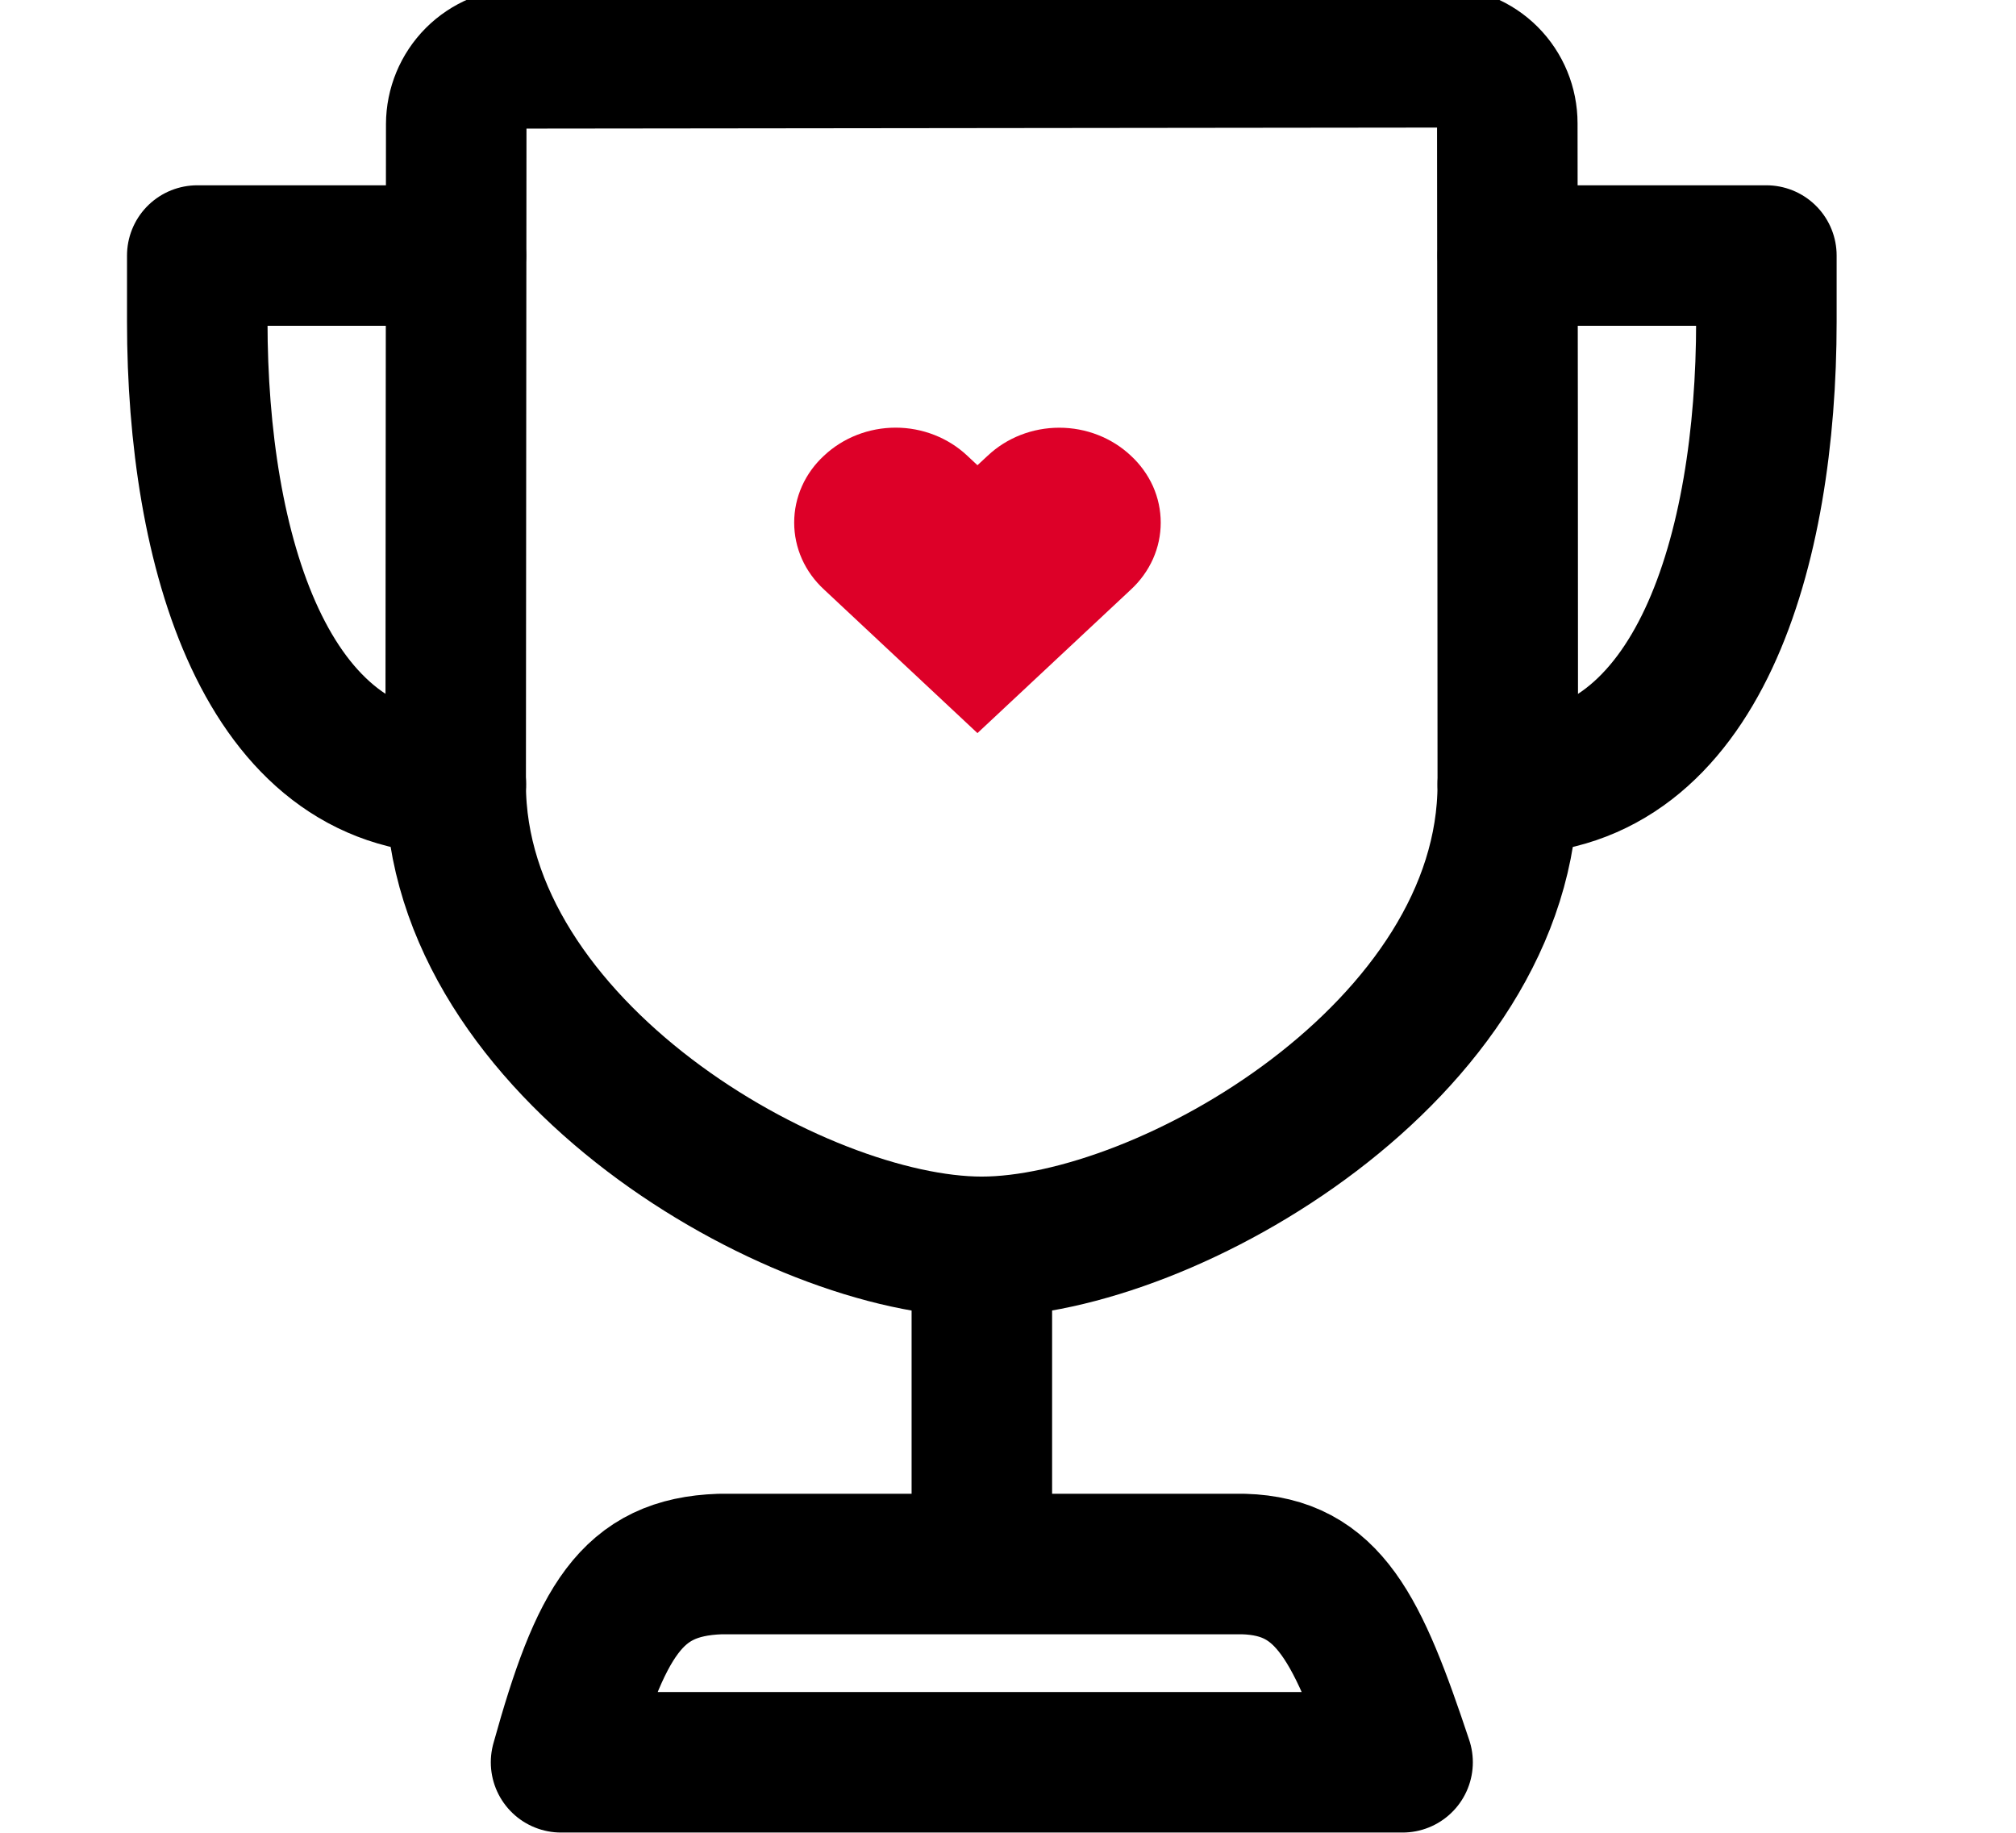
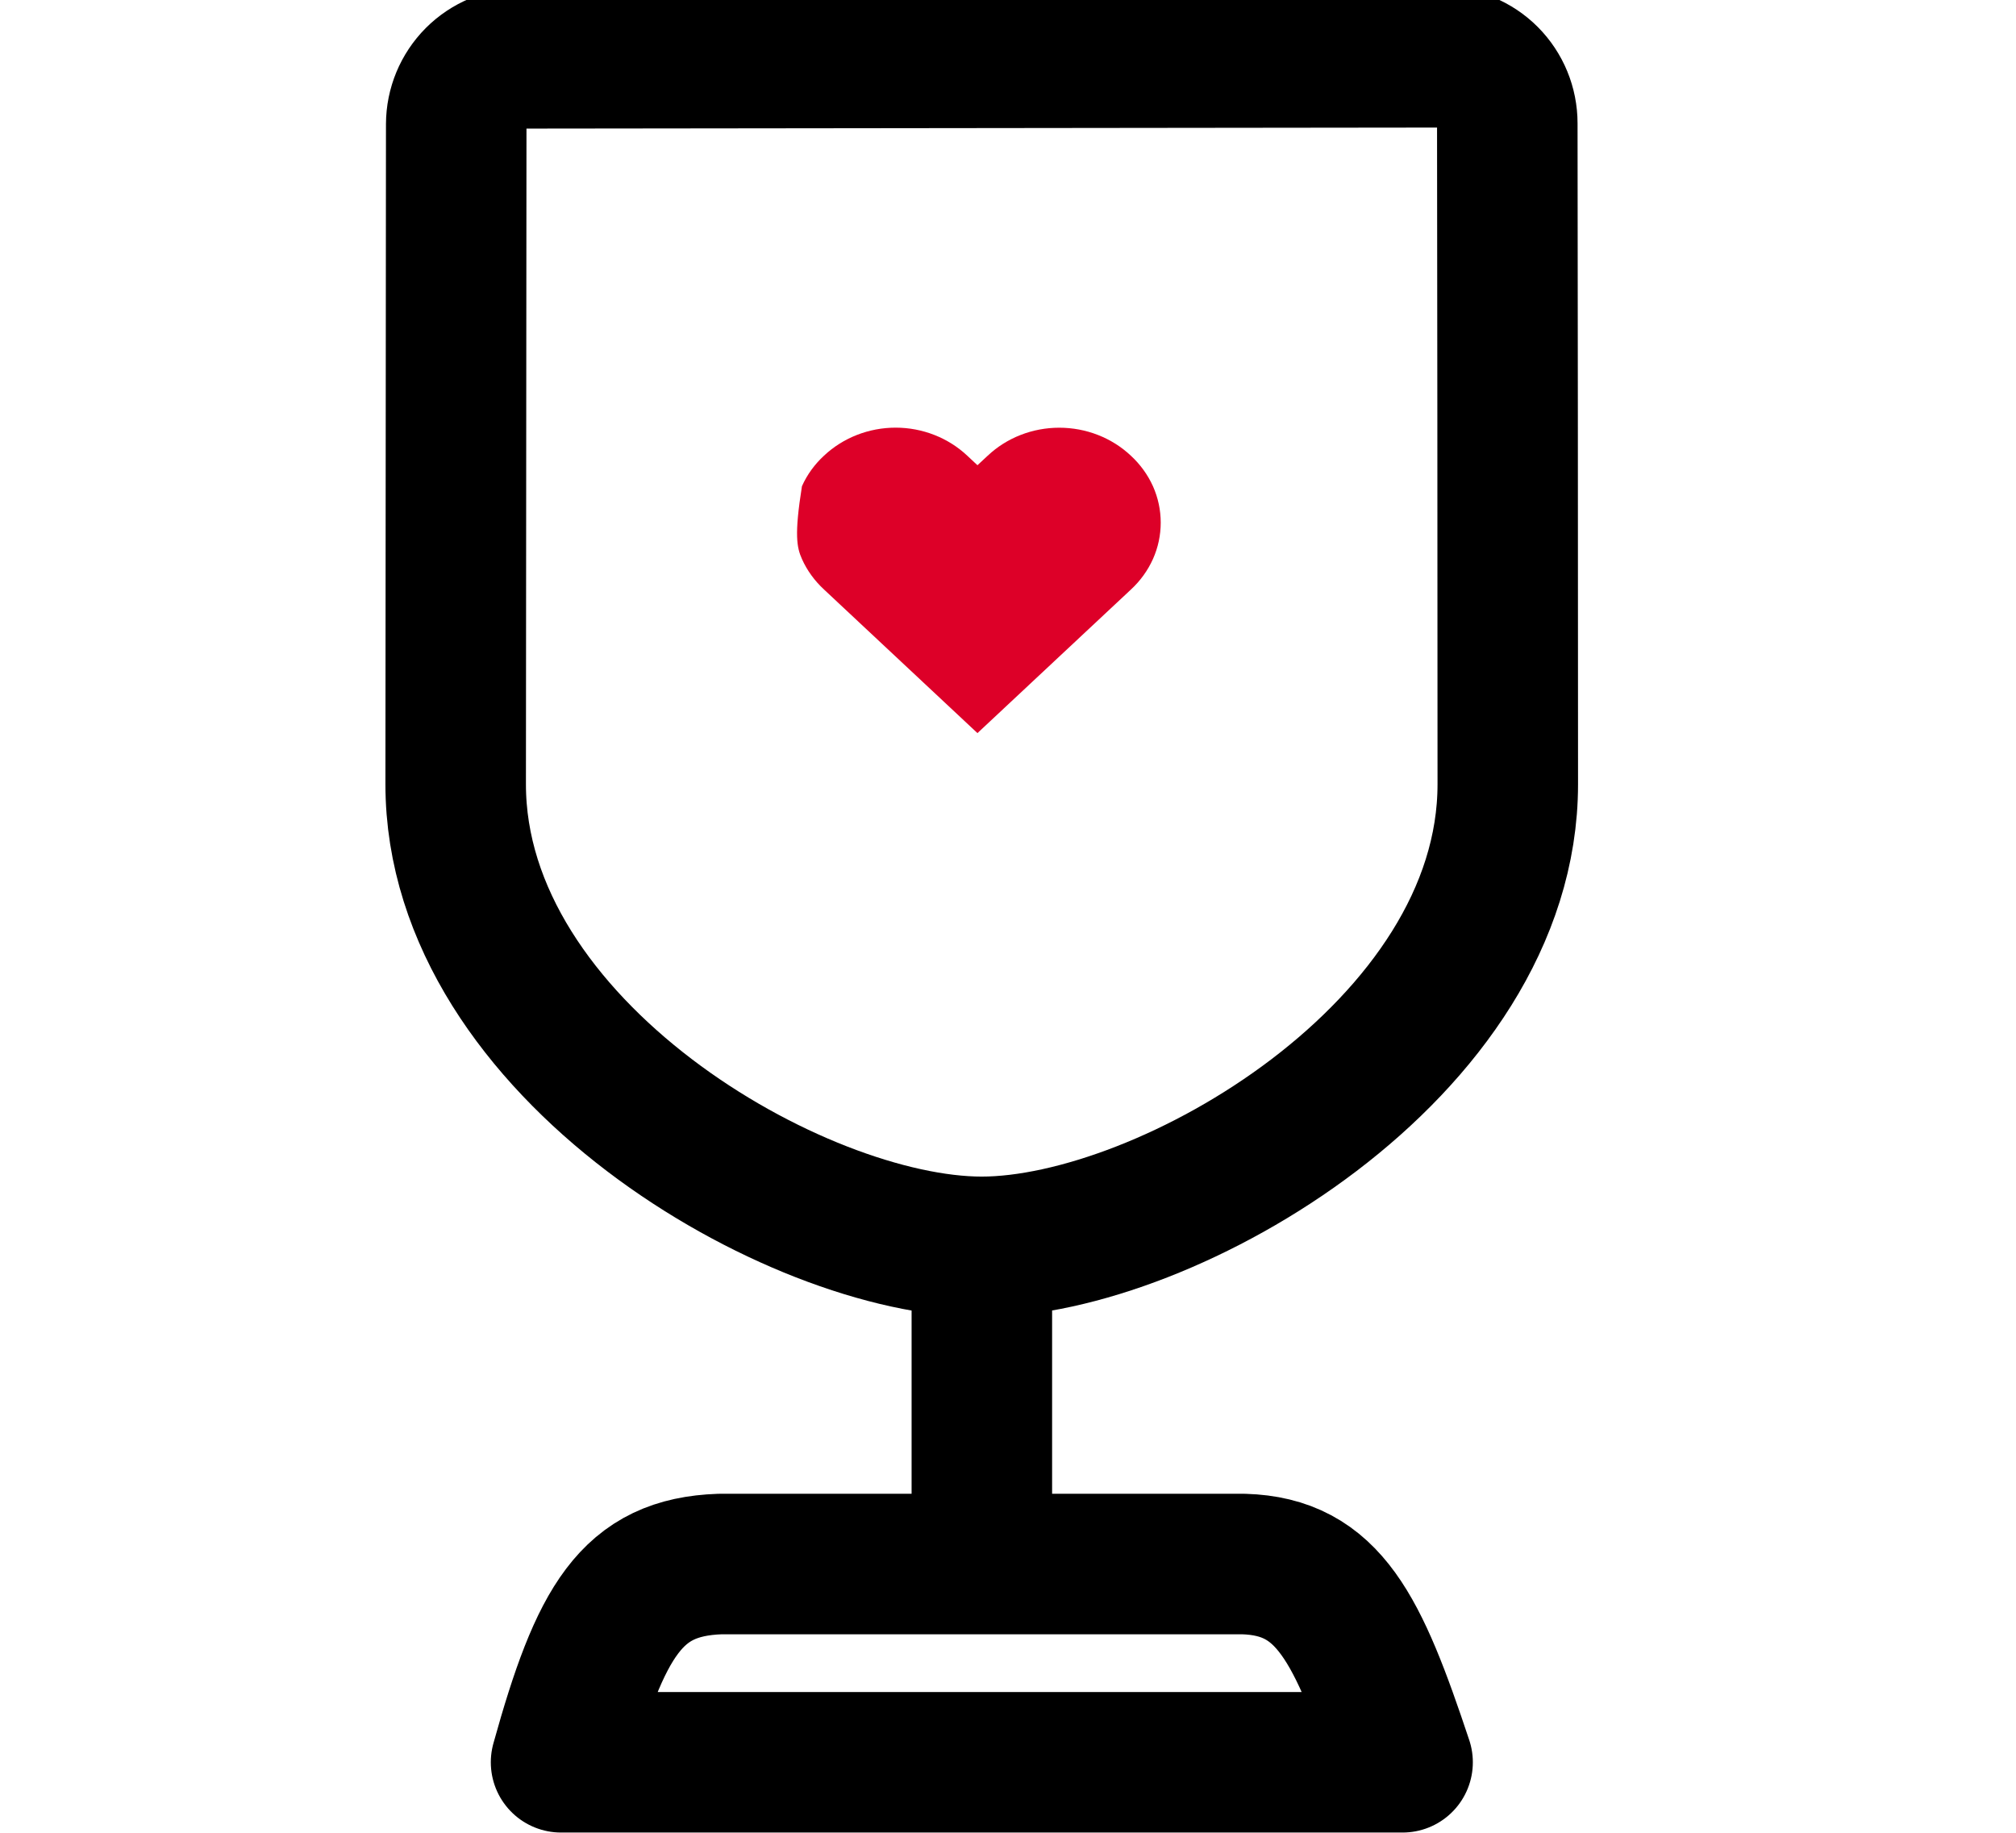
<svg xmlns="http://www.w3.org/2000/svg" width="33" height="30" viewBox="0 0 33 30" fill="none">
  <g clip-path="url(#clip0_712_481)">
    <path d="M16.072 25.601V20.409M16.072 25.601L20.357 25.601C21.751 25.642 22.229 26.653 22.959 28.846H9.184C9.828 26.527 10.338 25.651 11.786 25.601L16.072 25.601ZM24.681 12.836C24.681 9.413 24.676 3.734 24.673 2.019C24.673 1.732 24.56 1.457 24.358 1.254C24.156 1.051 23.882 0.938 23.597 0.938L8.544 0.955C8.259 0.955 7.986 1.069 7.784 1.271C7.583 1.473 7.469 1.747 7.468 2.033C7.468 4.101 7.459 10.766 7.459 12.836C7.459 17.182 13.042 20.409 16.069 20.409C19.096 20.409 24.681 17.182 24.681 12.836Z" stroke="black" stroke-width="2.3" stroke-linecap="round" stroke-linejoin="round" />
-     <path d="M16 12L18.511 9.651C18.665 9.509 18.788 9.339 18.873 9.15C18.957 8.962 19 8.759 19 8.555C19 8.35 18.957 8.148 18.873 7.959C18.788 7.771 18.665 7.601 18.511 7.459C18.199 7.165 17.778 7.001 17.339 7.001C16.901 7.001 16.48 7.165 16.168 7.459L16 7.615L15.832 7.458C15.52 7.165 15.099 7 14.661 7C14.222 7 13.801 7.165 13.489 7.458C13.335 7.6 13.211 7.77 13.127 7.959C13.043 8.147 13 8.349 13 8.554C13 8.759 13.043 8.961 13.127 9.15C13.211 9.338 13.335 9.508 13.489 9.65L16 12Z" fill="#DD0028" />
-     <path d="M7.462 4.183H3.229V5.264C3.229 8.998 4.337 12.836 7.462 12.836M24.681 4.183H28.914V5.264C28.914 8.998 27.805 12.836 24.681 12.836" stroke="black" stroke-width="2.3" stroke-linecap="round" stroke-linejoin="round" />
+     <path d="M16 12L18.511 9.651C18.665 9.509 18.788 9.339 18.873 9.15C18.957 8.962 19 8.759 19 8.555C19 8.35 18.957 8.148 18.873 7.959C18.788 7.771 18.665 7.601 18.511 7.459C18.199 7.165 17.778 7.001 17.339 7.001C16.901 7.001 16.48 7.165 16.168 7.459L16 7.615L15.832 7.458C15.52 7.165 15.099 7 14.661 7C14.222 7 13.801 7.165 13.489 7.458C13.335 7.6 13.211 7.77 13.127 7.959C13 8.759 13.043 8.961 13.127 9.15C13.211 9.338 13.335 9.508 13.489 9.65L16 12Z" fill="#DD0028" />
  </g>
  <defs>
    <clipPath id="clip0_712_481">
      <rect width="32.143" height="30" fill="white" />
    </clipPath>
  </defs>
</svg>